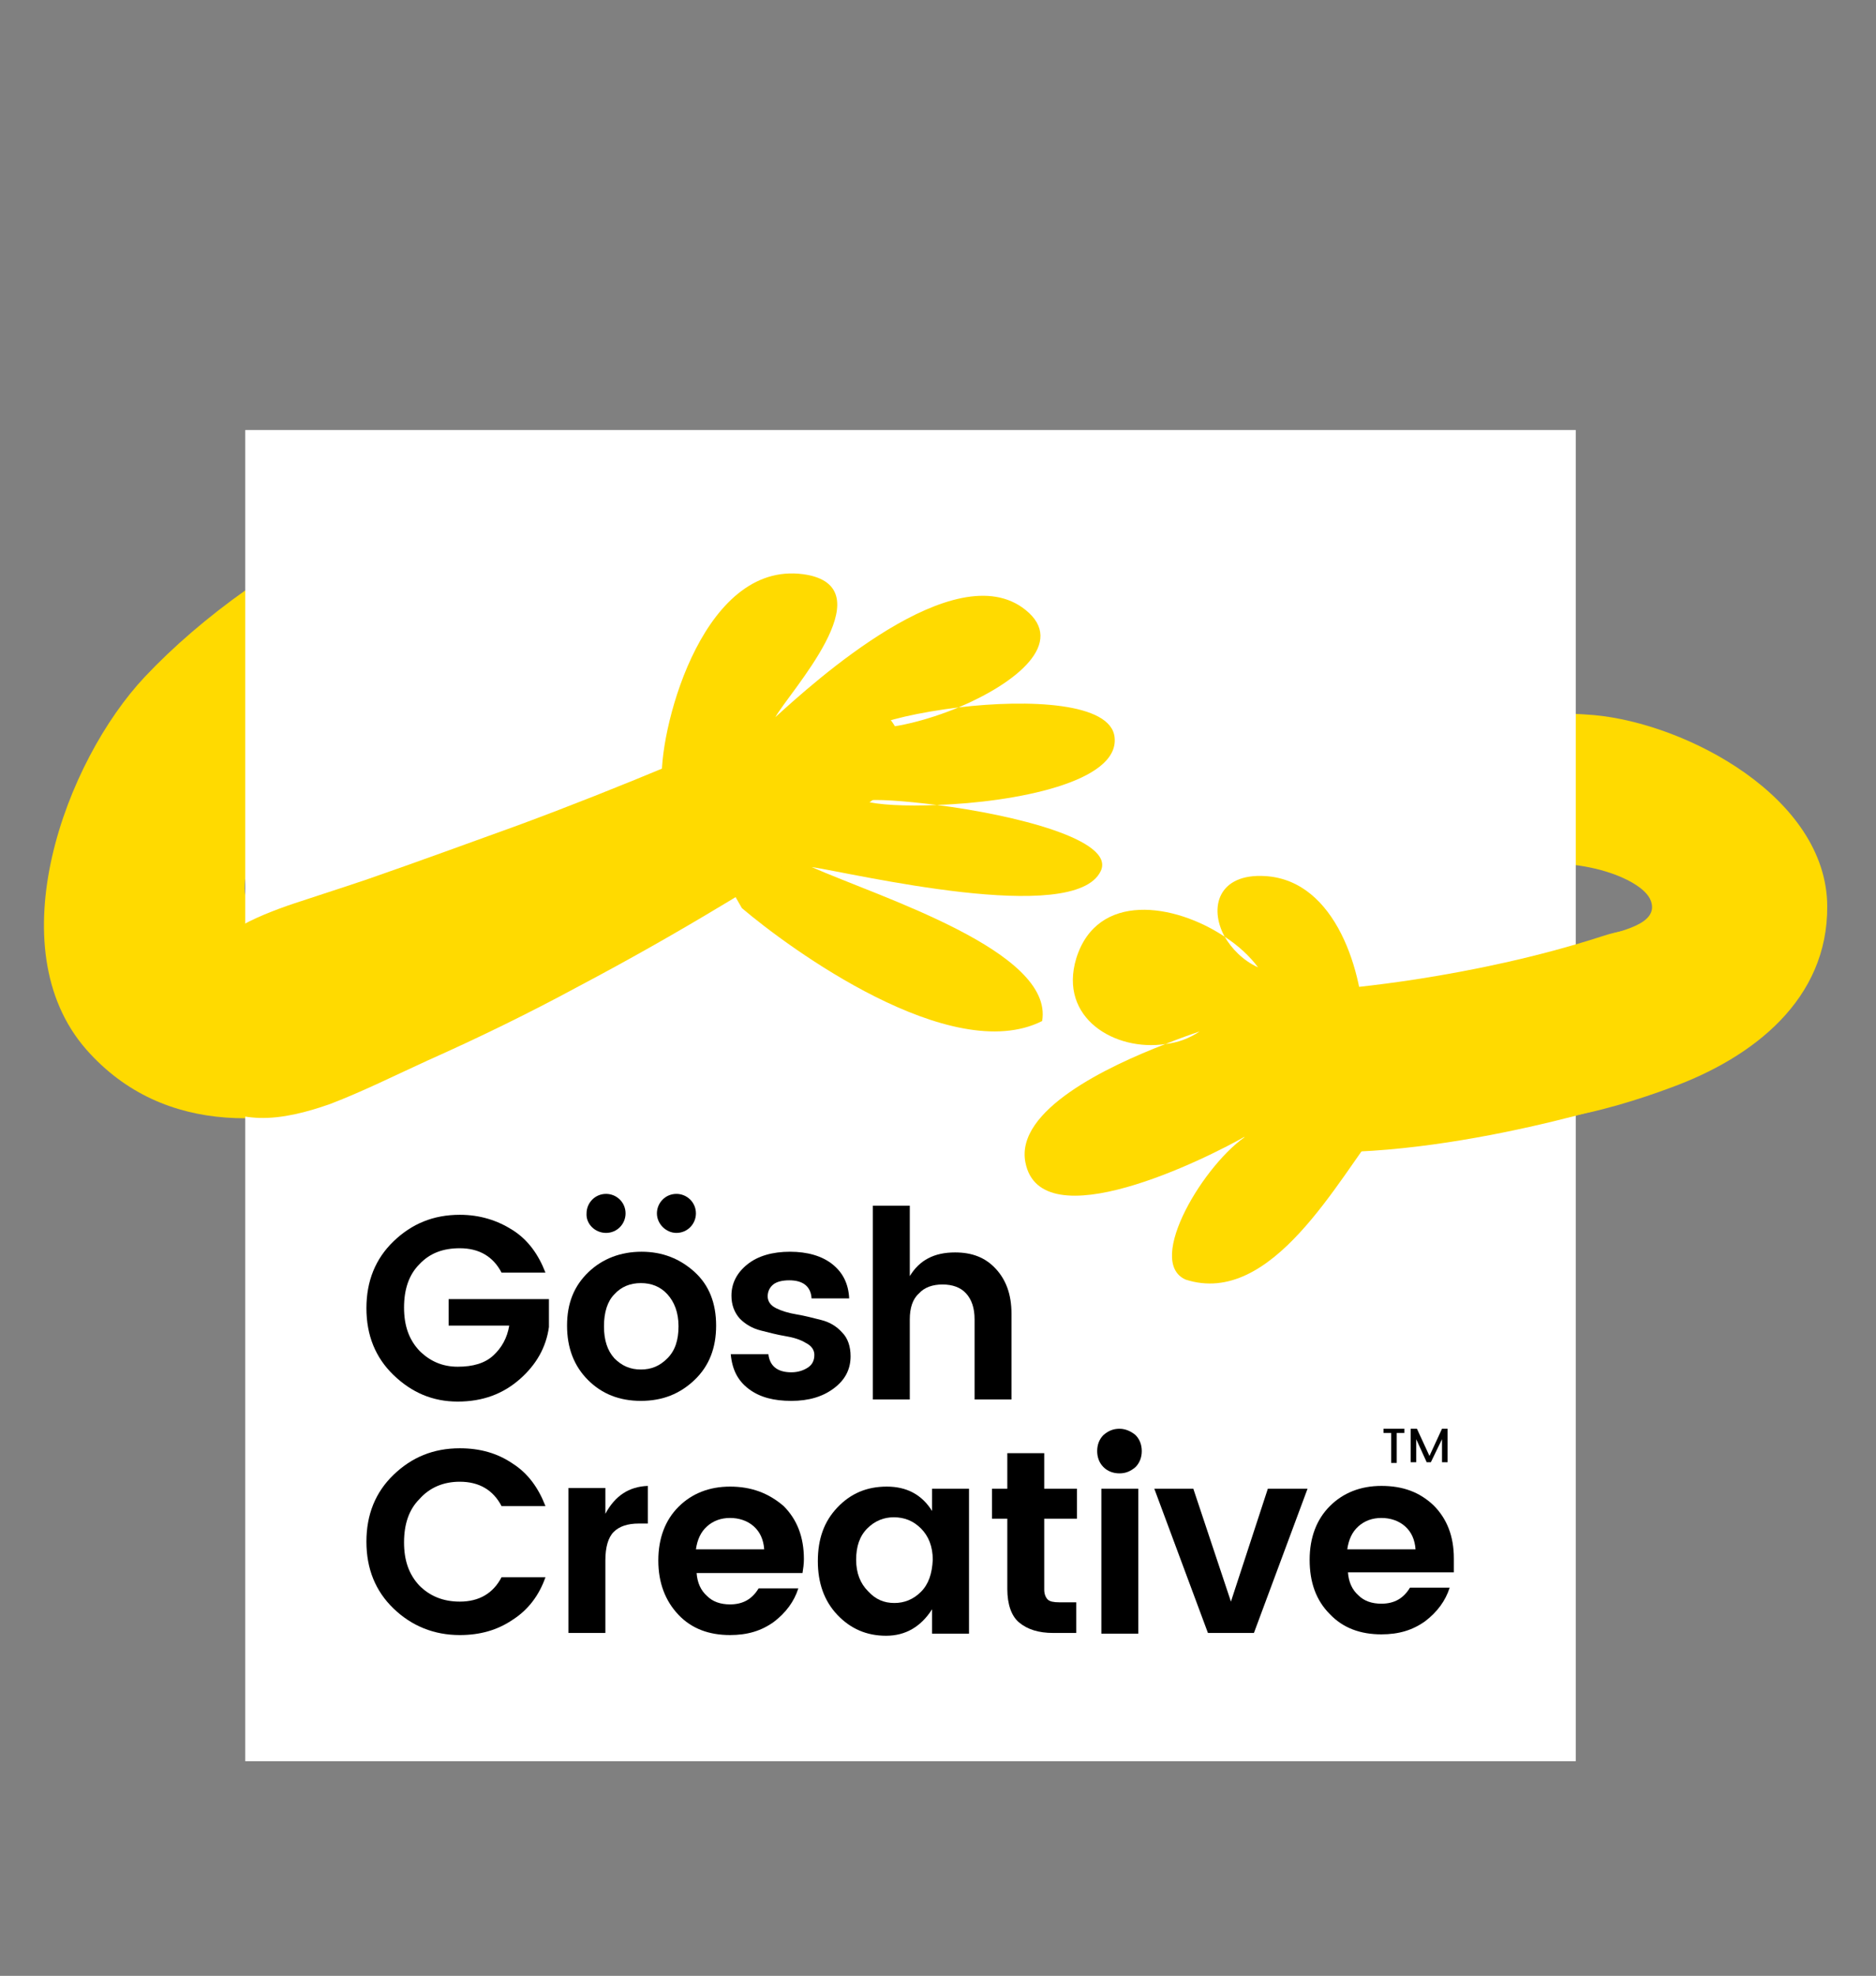
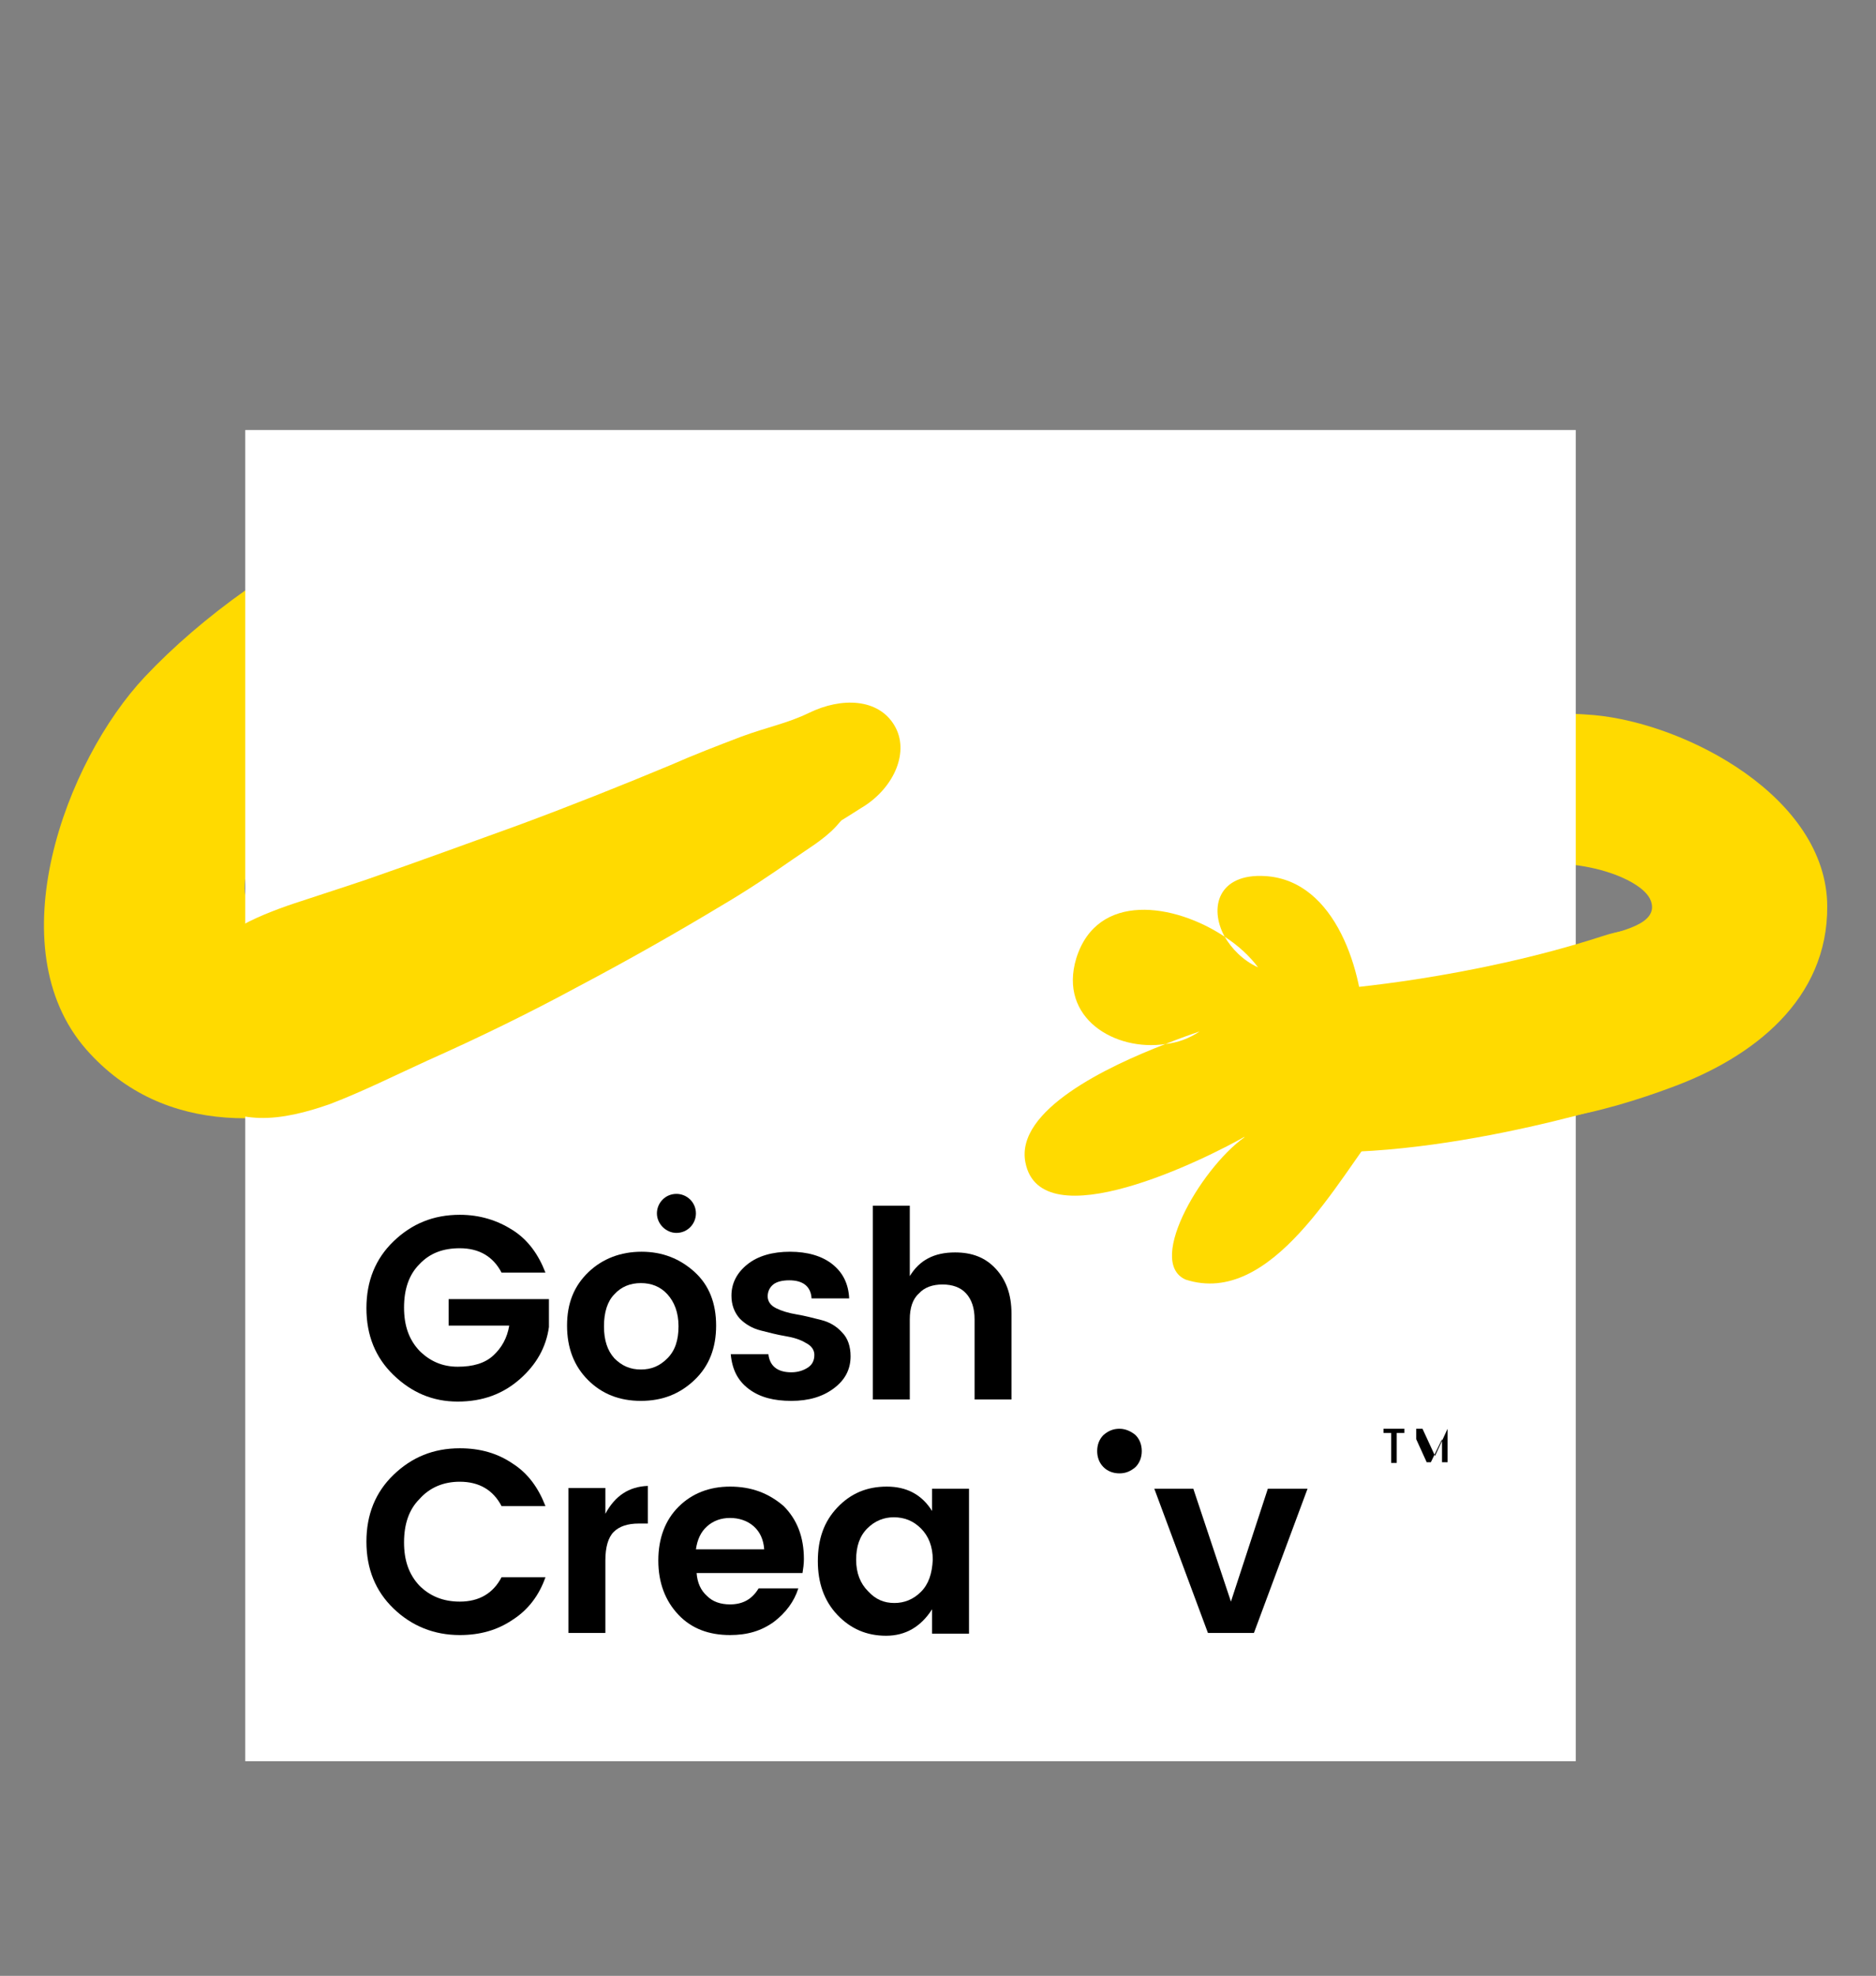
<svg xmlns="http://www.w3.org/2000/svg" version="1.1" id="Layer_1" x="0px" y="0px" viewBox="0 0 269.3 283.5" style="enable-background:new 0 0 269.3 283.5;" xml:space="preserve">
  <rect x="0" y="0" width="269.3" height="283.5" fill="#808080" stroke="none" />
  <style type="text/css">
	.st0{fill:#FFDA00;}
	.st1{fill-rule:evenodd;clip-rule:evenodd;fill:#FFFFFF;}
	.st2{fill:#FFFFFF;}
	.st3{fill-rule:evenodd;clip-rule:evenodd;fill:#FFDA00;}
</style>
  <path class="st0" d="M211.4,124c3.1-0.3,5.3-0.4,8.4-0.3c3.8,0.1,7.6,0.3,11.2,1.5c1.9,0.6,5.3,2.1,6,4.1c1.2,3.4-4.8,4.3-6.9,5.1  c-1.7,0.6-3.4,1.1-5.1,1.5c-0.3,0.1-0.5,0.1-0.7,0.2c-0.1,0-0.3,0-0.4,0.1c-1,0.2-2,0.3-3,0.5c-1.8,0.3-3.7,0.4-5.5,0.5  c-0.4,0-1.5,0-1.7,0c-0.9-0.1-1.8-0.1-2.8,0.1c-5.1,1.1-9.3,3.8-10.3,9.3c-1,5,1.6,10.2,6.2,12.4c9.4,4.6,24.1,0.4,33.2-3  c11.7-4.3,22.4-12.6,22.3-26c-0.1-15.6-20.2-26.2-33.5-27.4c-9.4-0.8-21.1,0.4-30.7,3.7c2.4,3.9,5.4,7,8.3,11.1  C207.8,119.3,209.5,121.4,211.4,124z" />
  <path class="st0" d="M54.8,102.8c-3.1,2.3-5.2,4.1-8.1,6.7c-3.4,3.2-6.9,6.7-9.2,10.7c-1.3,2.2-3.1,6.4-2.1,8.8  c1.7,4.2,8.1,0,10.6-1c2-0.8,4-1.8,6-2.8c0.3-0.2,0.6-0.3,0.8-0.4c0.1-0.1,0.3-0.2,0.5-0.3c1.1-0.6,2.1-1.3,3.2-2  c1.9-1.3,3.8-2.7,5.6-4.2c0.4-0.3,1.4-1.3,1.6-1.5c0.8-0.8,1.6-1.6,2.7-2.2c5.6-3.2,11.8-4.2,17.4,0c5.1,3.9,7,10.9,4.6,16.8  c-4.9,12.1-22.2,20.4-33.5,24.9c-14.5,5.7-31.3,7-42.5-5.7c-12.9-14.7-3-41.4,8.4-53.5c8.1-8.6,20-17.2,31.7-22.2  c1.1,5.7,0.7,11,1.5,17.3C54.2,95.5,54.4,98.8,54.8,102.8z" />
  <g>
    <path class="st2" d="M226.2,252.7h-191v-191h191V252.7z" />
  </g>
  <g>
    <g>
      <path d="M64.4,190.2h8.7c-0.3,1.8-1.1,3.2-2.3,4.3c-1.2,1.1-2.9,1.6-5.1,1.6c-2.2,0-4-0.8-5.5-2.3c-1.5-1.6-2.2-3.6-2.2-6.2    s0.7-4.7,2.2-6.2c1.5-1.6,3.4-2.3,5.8-2.3c2.8,0,4.8,1.2,6,3.5h6.3c-1-2.6-2.5-4.7-4.7-6.1c-2.2-1.4-4.7-2.2-7.6-2.2    c-3.8,0-6.9,1.3-9.5,3.8c-2.6,2.5-3.9,5.7-3.9,9.6c0,3.9,1.3,7.1,3.9,9.6c2.6,2.5,5.6,3.8,9.2,3.8c3.6,0,6.5-1.1,8.9-3.2    c2.4-2.1,3.8-4.6,4.2-7.5v-4H64.4V190.2z" />
      <path d="M92,201c3.1,0,5.6-1,7.7-3c2.1-2,3.1-4.6,3.1-7.8c0-3.2-1-5.8-3.1-7.7c-2.1-1.9-4.6-2.9-7.6-2.9c-3,0-5.6,1-7.6,2.9    c-2.1,2-3.1,4.5-3.1,7.7c0,3.2,1,5.8,3,7.8C86.4,200,88.9,201,92,201z M88.2,185.7c1-1.1,2.3-1.6,3.8-1.6c1.5,0,2.8,0.5,3.8,1.6    c1,1.1,1.6,2.6,1.6,4.6c0,2-0.5,3.5-1.6,4.6c-1.1,1.1-2.3,1.6-3.8,1.6c-1.5,0-2.7-0.5-3.8-1.6c-1-1.1-1.5-2.6-1.5-4.6    C86.7,188.3,87.2,186.7,88.2,185.7z" />
      <path d="M116,196.2c-0.6,0.4-1.4,0.7-2.4,0.7c-2,0-3.1-0.9-3.3-2.6h-5.4c0.2,2.2,1,3.8,2.6,5c1.6,1.2,3.6,1.7,6.1,1.7    c2.5,0,4.5-0.6,6.1-1.8c1.6-1.2,2.4-2.7,2.4-4.6c0-1.4-0.4-2.6-1.2-3.4c-0.8-0.9-1.8-1.5-3-1.8c-1.2-0.3-2.3-0.6-3.5-0.8    c-1.2-0.2-2.2-0.5-3-0.9c-0.8-0.4-1.2-1-1.2-1.7c0-0.7,0.3-1.3,0.8-1.7c0.5-0.4,1.3-0.6,2.3-0.6c2,0,3.1,0.9,3.2,2.6h5.4    c-0.1-2.1-0.9-3.7-2.4-4.9c-1.5-1.2-3.6-1.8-6.1-1.8c-2.5,0-4.6,0.6-6.1,1.8c-1.5,1.2-2.3,2.7-2.3,4.5c0,1.3,0.4,2.4,1.2,3.3    c0.8,0.8,1.8,1.4,3,1.7c1.2,0.3,2.3,0.6,3.5,0.8c1.2,0.2,2.2,0.5,3,1c0.8,0.4,1.2,1,1.2,1.7C116.9,195.2,116.6,195.8,116,196.2z" />
      <path d="M145.2,200.7v-12.2c0-2.8-0.8-4.9-2.3-6.5c-1.5-1.6-3.4-2.3-5.8-2.3c-3,0-5.1,1.1-6.5,3.4v-10.1h-5.3v27.8h5.3v-11.5    c0-1.6,0.4-2.9,1.3-3.7c0.8-0.9,2-1.3,3.4-1.3c1.4,0,2.6,0.4,3.4,1.3c0.8,0.9,1.2,2.1,1.2,3.7v11.5H145.2z" />
      <path d="M66,212.6c2.8,0,4.8,1.2,6,3.5h6.3c-1-2.6-2.5-4.7-4.7-6.1c-2.2-1.5-4.7-2.2-7.6-2.2c-3.8,0-6.9,1.3-9.5,3.8    c-2.6,2.5-3.9,5.7-3.9,9.6c0,3.9,1.3,7.1,3.9,9.6c2.6,2.5,5.8,3.8,9.5,3.8c2.9,0,5.4-0.7,7.6-2.2c2.2-1.4,3.8-3.5,4.7-6.1h-6.3    c-1.2,2.3-3.2,3.5-6,3.5c-2.4,0-4.3-0.8-5.8-2.3c-1.5-1.6-2.2-3.6-2.2-6.2c0-2.6,0.7-4.7,2.2-6.2C61.7,213.4,63.7,212.6,66,212.6z    " />
      <path d="M86.9,217.2v-3.7h-5.3v20.8h5.3v-10.4c0-1.9,0.4-3.3,1.2-4.1c0.8-0.8,2-1.2,3.6-1.2h1.3v-5.4    C90.3,213.3,88.3,214.6,86.9,217.2z" />
      <path d="M104.8,213.3c-3,0-5.5,1-7.4,2.9c-1.9,1.9-2.9,4.5-2.9,7.7c0,3.2,1,5.8,2.9,7.8c1.9,2,4.4,2.9,7.4,2.9    c2.5,0,4.5-0.6,6.3-1.9c1.7-1.3,2.9-2.9,3.5-4.8h-5.7c-0.9,1.5-2.2,2.3-4.1,2.3c-1.4,0-2.5-0.4-3.3-1.2c-0.9-0.8-1.4-1.9-1.5-3.3    h15.2c0.1-0.6,0.2-1.3,0.2-2c0-3.2-1-5.7-2.9-7.6C110.3,214.2,107.8,213.3,104.8,213.3z M99.9,222.3c0.2-1.4,0.7-2.5,1.6-3.3    c0.9-0.8,2-1.2,3.3-1.2c1.3,0,2.5,0.4,3.4,1.2c0.9,0.8,1.4,1.9,1.5,3.3H99.9z" />
      <path d="M133.8,216.8c-1.5-2.4-3.7-3.5-6.5-3.5c-2.9,0-5.2,1-7.1,3c-1.9,2-2.8,4.5-2.8,7.7c0,3.1,0.9,5.7,2.8,7.7c1.9,2,4.2,3,7,3    c2.8,0,5-1.3,6.6-3.8v3.5h5.3v-20.8h-5.3V216.8z M132.2,228.4c-1.1,1.1-2.4,1.6-3.8,1.6c-1.5,0-2.7-0.5-3.8-1.7    c-1.1-1.1-1.7-2.6-1.7-4.5c0-1.9,0.5-3.4,1.6-4.5c1.1-1.1,2.4-1.6,3.8-1.6c1.5,0,2.8,0.5,3.9,1.6c1.1,1.1,1.7,2.6,1.7,4.5    C133.8,225.8,133.3,227.3,132.2,228.4z" />
-       <path d="M150.4,229.5c-0.3-0.3-0.5-0.8-0.5-1.4v-10.2h4.7v-4.3h-4.7v-5.1h-5.3v5.1h-2.2v4.3h2.2V228c0,2.2,0.6,3.9,1.7,4.8    c1.2,1,2.8,1.5,4.9,1.5h3.3v-4.4h-2.5C151.3,229.9,150.7,229.8,150.4,229.5z" />
-       <rect x="158.1" y="213.6" width="5.3" height="20.8" />
      <path d="M160.7,205c-0.9,0-1.6,0.3-2.3,0.9c-0.6,0.6-0.9,1.4-0.9,2.3c0,0.9,0.3,1.7,0.9,2.3c0.6,0.6,1.4,0.9,2.3,0.9    c0.9,0,1.6-0.3,2.3-0.9c0.6-0.6,0.9-1.4,0.9-2.3c0-0.9-0.3-1.7-0.9-2.3C162.4,205.4,161.6,205,160.7,205z" />
      <polygon points="176.7,229.8 171.3,213.6 165.7,213.6 173.4,234.3 180,234.3 187.7,213.6 182,213.6   " />
-       <path d="M208.7,223.6c0-3.2-1-5.7-2.9-7.6c-2-1.9-4.4-2.8-7.5-2.8c-3,0-5.5,1-7.4,2.9c-1.9,1.9-2.9,4.5-2.9,7.7    c0,3.2,0.9,5.8,2.9,7.8c1.9,2,4.4,2.9,7.4,2.9c2.5,0,4.5-0.6,6.3-1.9c1.7-1.3,2.9-2.9,3.5-4.8h-5.7c-0.9,1.5-2.2,2.3-4.1,2.3    c-1.4,0-2.5-0.4-3.3-1.2c-0.9-0.8-1.4-1.9-1.5-3.3h15.2C208.7,225,208.7,224.4,208.7,223.6z M193.4,222.3c0.2-1.4,0.7-2.5,1.6-3.3    c0.9-0.8,2-1.2,3.3-1.2c1.3,0,2.5,0.4,3.4,1.2c0.9,0.8,1.4,1.9,1.5,3.3H193.4z" />
-       <path d="M87,176.9c1.6,0,2.8-1.3,2.8-2.8c0-1.6-1.3-2.8-2.8-2.8c-1.6,0-2.8,1.3-2.8,2.8C84.1,175.6,85.4,176.9,87,176.9z" />
      <path d="M97.1,176.9c1.6,0,2.8-1.3,2.8-2.8c0-1.6-1.3-2.8-2.8-2.8c-1.6,0-2.8,1.3-2.8,2.8C94.3,175.6,95.6,176.9,97.1,176.9z" />
    </g>
    <g>
-       <path d="M198.6,205.6V205h3v0.6h-1.1v4.3h-0.8v-4.3H198.6z M207.8,205v4.8H207v-3.3l-1.6,3.3h-0.6l-1.5-3.3v3.3h-0.8V205h0.9    l1.8,3.9l1.8-3.9H207.8z" />
+       <path d="M198.6,205.6V205h3v0.6h-1.1v4.3h-0.8v-4.3H198.6z M207.8,205v4.8H207v-3.3l-1.6,3.3h-0.6l-1.5-3.3v3.3V205h0.9    l1.8,3.9l1.8-3.9H207.8z" />
    </g>
  </g>
  <path class="st0" d="M167.3,149.8c2-0.8,3.7-1.4,4.9-1.8C170.7,149,169.1,149.6,167.3,149.8c-8.3,3.2-21.6,9.5-20.1,17  c2.2,11.2,25.8-0.4,32-4c0.2-0.1,0.4-0.2,0.5-0.3c-0.2,0.1-0.3,0.2-0.5,0.3c-6.2,3.9-14.9,18.2-9,20.8c12.4,4,21.9-14.5,28.1-22.3  c-0.7-1.5-0.8-0.2-1.7-0.4l1.9-15.9c-0.7,1-1.7,2-2.7,2.8c-0.1-8-3.9-21.5-14.2-22.1c-6.7-0.4-8.1,4.5-5.8,8.7  c2,1.3,3.6,2.8,4.8,4.4c-2.2-1-3.8-2.7-4.8-4.4c-7.2-4.8-18.3-6.5-21.3,3.1C151.9,146.1,160.1,150.9,167.3,149.8z" />
-   <path class="st0" d="M95,111.6c0.1-0.2,0.2-0.5,0.3-0.8l11.2,19.5c6.7,5.7,30,22.8,43.1,16.2c1.7-10-23.1-17.7-33.1-22.1  c6,0.9,37.7,8.5,41.5,0.6c2.2-4.5-12.5-8.1-23.5-9.5c-4.5,0.2-8.5,0-10.6-0.6c1.7-0.3,5.8,0,10.6,0.6c11.3-0.4,26.2-3.3,25.5-9.7  c-0.5-5-12.3-5.5-22.4-4.3c-4.6,1.9-9.5,3.1-12.8,3c2.2-1.2,7.2-2.3,12.8-3c8.3-3.5,15.5-9.3,9.6-14c-10.1-8.1-30.5,10.5-35.9,15.4  c2-3.6,15.6-18.2,4.7-20.4C101.2,79.7,94.8,103.9,95,111.6z" />
  <path class="st0" d="M37.2,160.4c3.3,0.1,6.8-0.8,10.2-2c4.7-1.8,9.3-4.1,13.9-6.2c7.4-3.3,14.6-6.8,21.8-10.7  c7-3.7,13.9-7.6,20.7-11.7c3.4-2,6.7-4.2,10-6.5c2-1.4,4.4-2.8,6.1-4.6c0.3-0.3,0.6-0.7,0.9-1c0.7-0.4,3-1.9,3.2-2  c4.4-2.8,6.6-7.9,4.4-11.6c-2.3-3.9-7.6-4.1-12.3-1.8c-3.1,1.5-5.9,2-9.7,3.4c-3.4,1.3-6.8,2.6-10.2,4.1c-7.2,3-14.5,5.9-21.8,8.6  c-7.2,2.6-14.3,5.2-21.5,7.7c-3.5,1.2-7,2.3-10.6,3.5c-2.7,0.9-6.1,2.2-8.5,3.7c-3.6,2.1-6,5.2-8.2,8.4c-4.2,6-2.8,14.4,3.7,16.7  C31.7,159.4,34.2,160.3,37.2,160.4z" />
  <path class="st0" d="M236.2,157.2c0,0-27.8,9.3-49.7,8c-21.8-1.3,0.9-17.9,2.4-19.4c1.5-1.5,3-3.9,3-3.9s19.1-1.4,38.2-7.6  S236.2,157.2,236.2,157.2z" />
</svg>